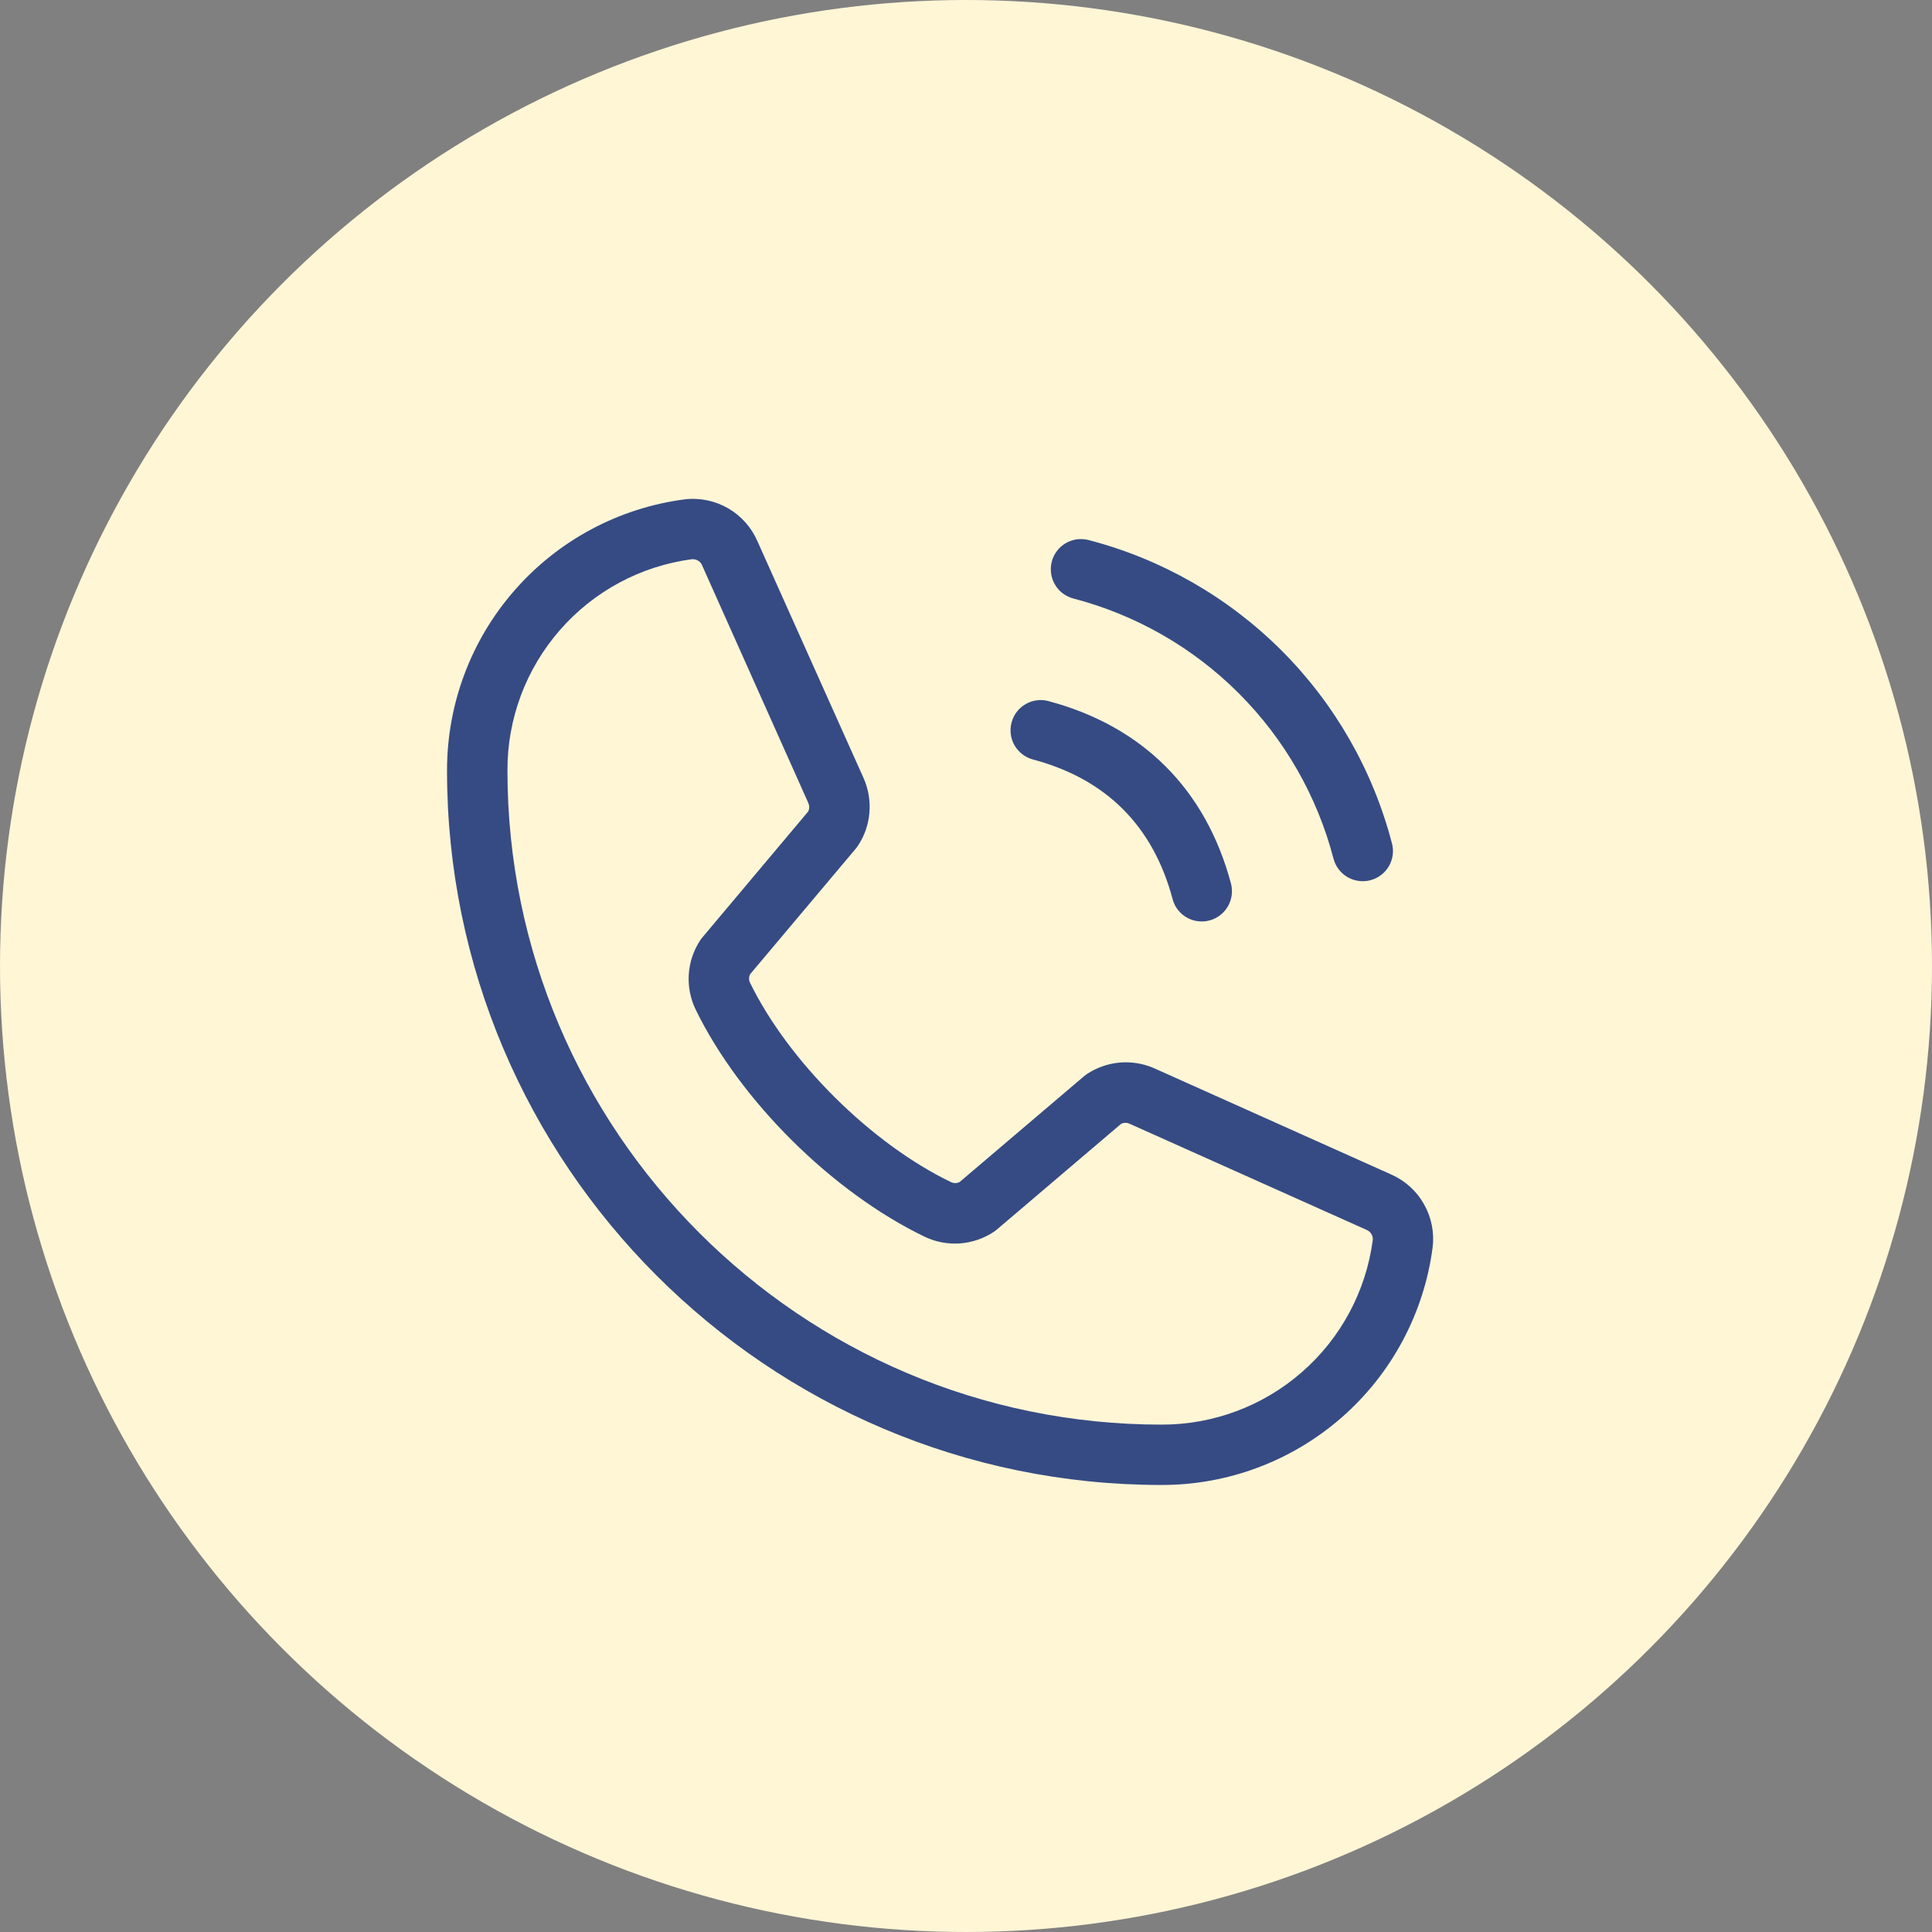
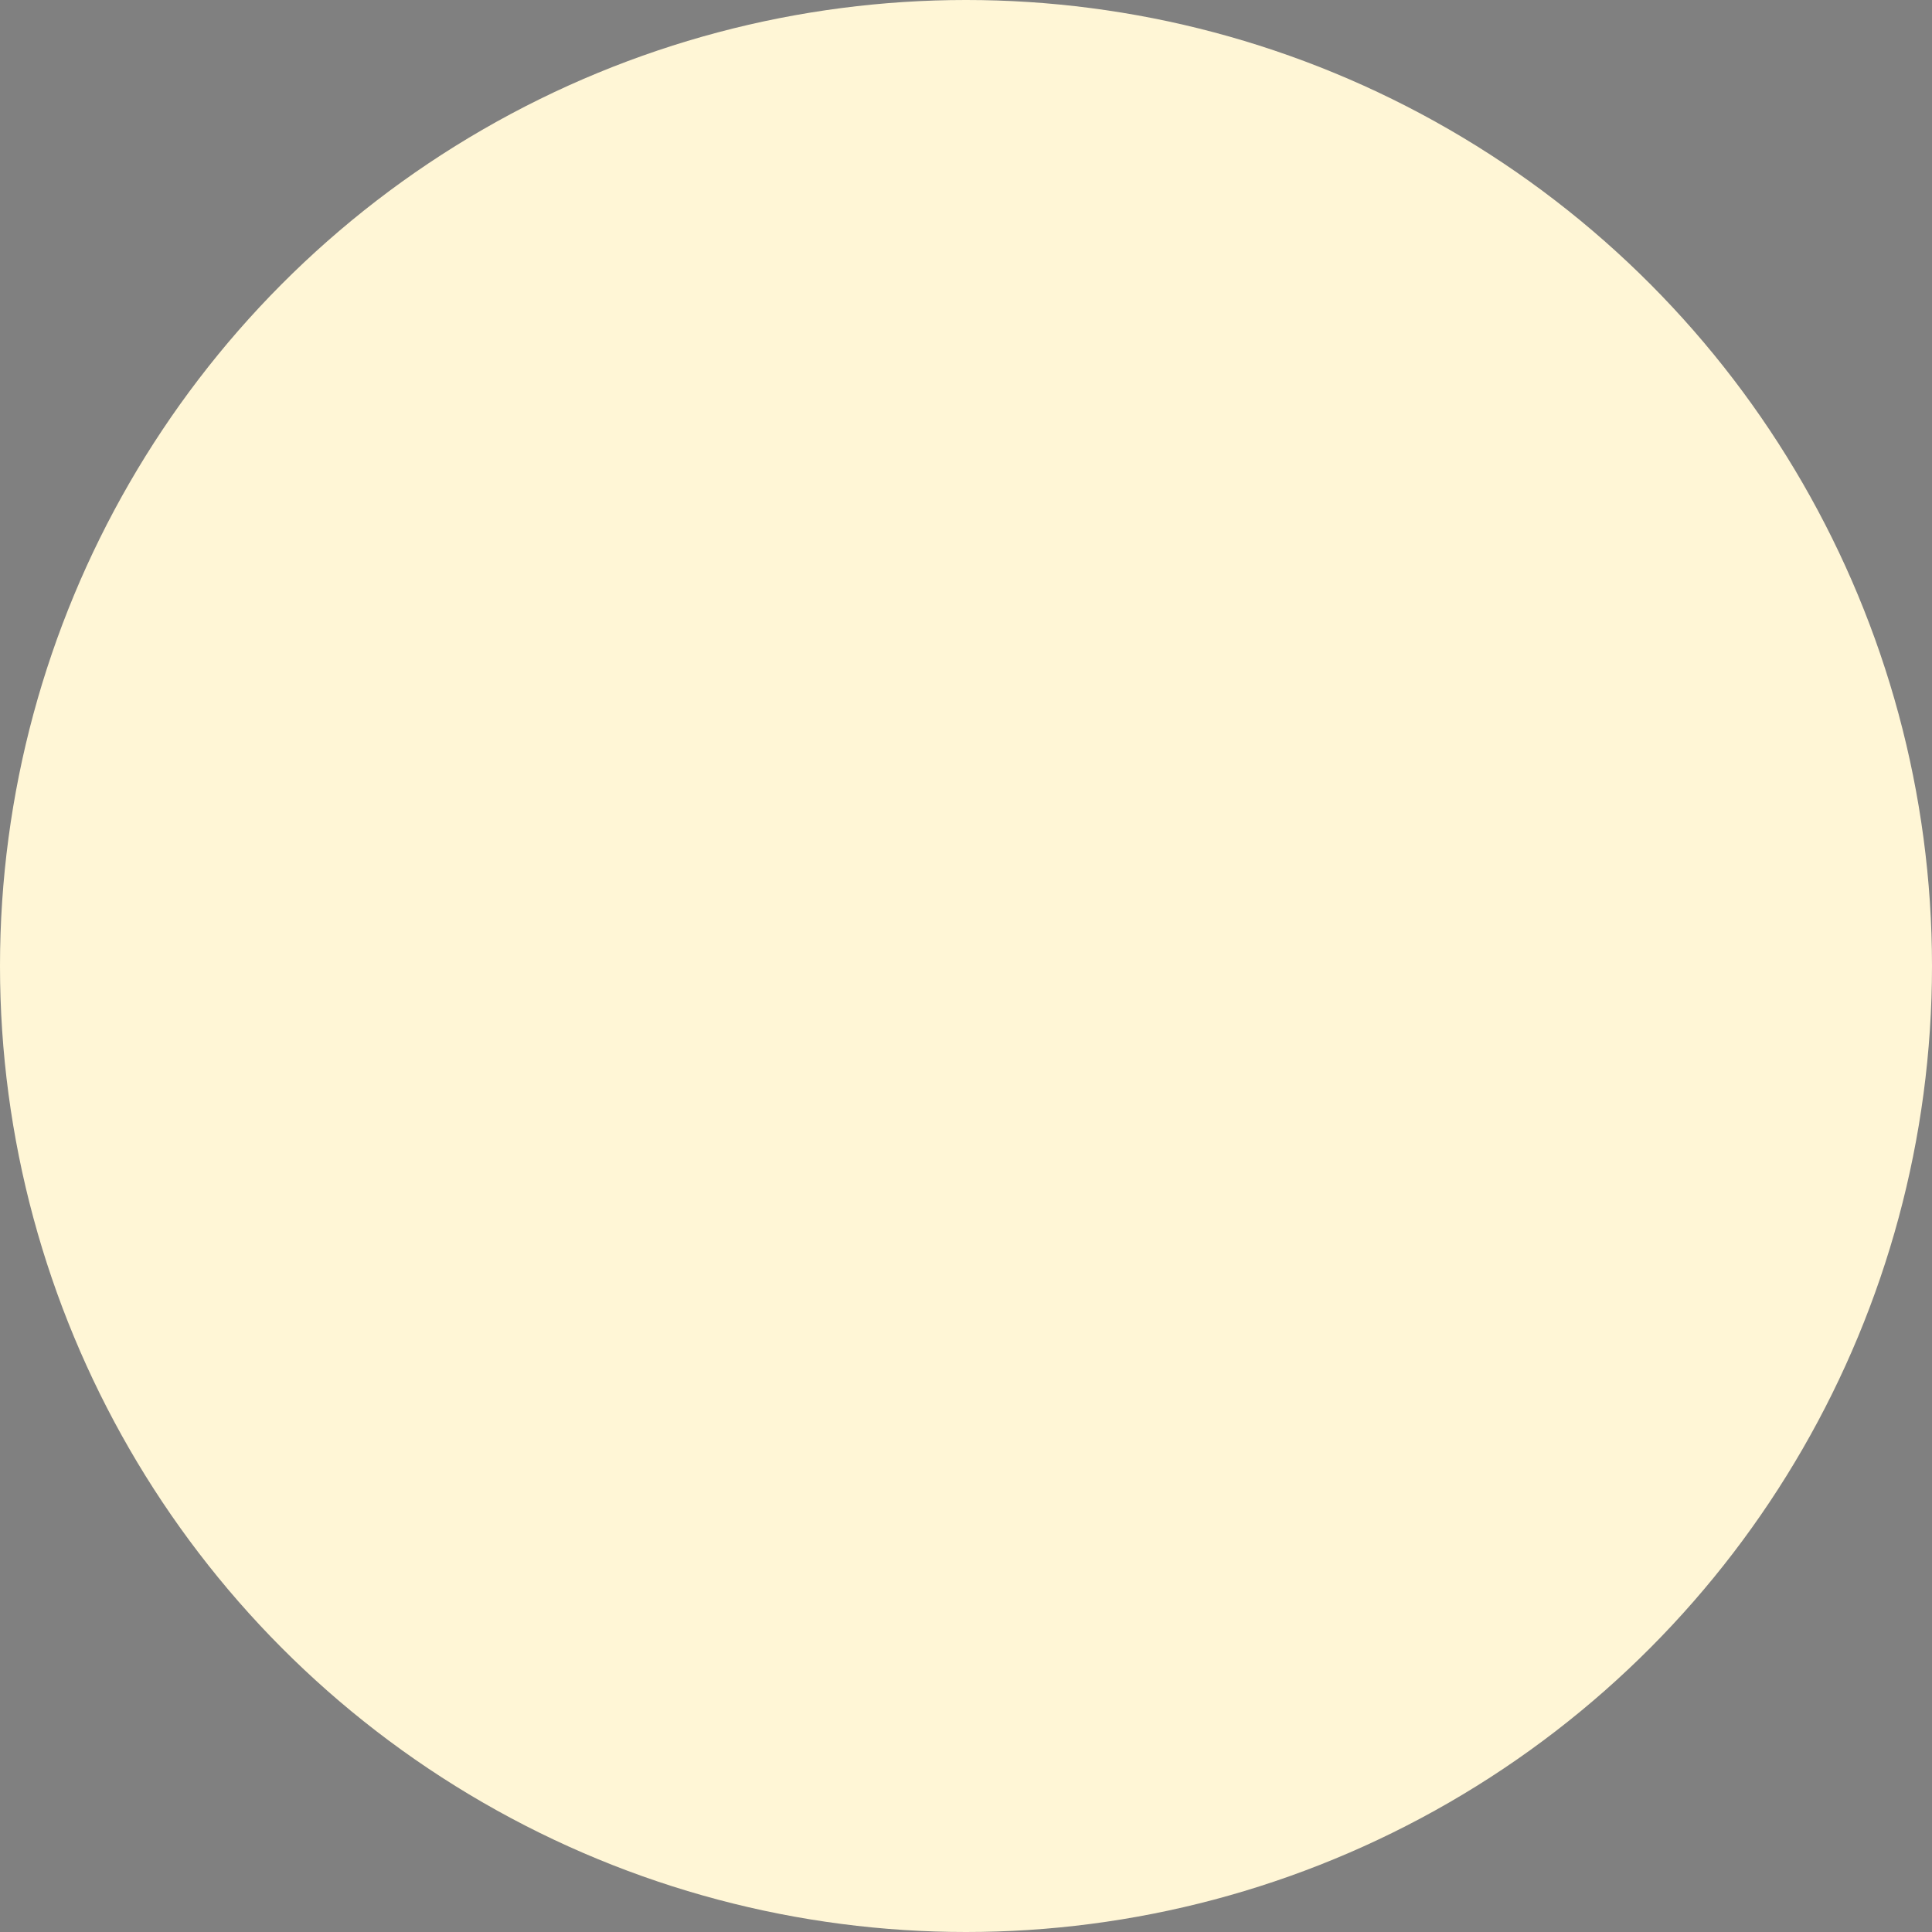
<svg xmlns="http://www.w3.org/2000/svg" width="29" height="29" viewBox="0 0 29 29" fill="none">
  <rect x="0" y="0" width="29" height="29" fill="#808080" stroke="none" />
  <circle cx="14.5" cy="14.5" r="14.5" fill="#FFF6D6" />
-   <path d="M15.788 8.428C15.803 8.37 15.83 8.316 15.866 8.269C15.902 8.222 15.947 8.182 15.999 8.152C16.051 8.123 16.108 8.103 16.167 8.095C16.226 8.088 16.286 8.092 16.343 8.107C17.438 8.392 18.436 8.965 19.236 9.764C20.036 10.564 20.608 11.563 20.893 12.657C20.909 12.715 20.913 12.775 20.905 12.834C20.897 12.893 20.878 12.95 20.848 13.001C20.818 13.053 20.778 13.098 20.731 13.134C20.684 13.17 20.63 13.197 20.572 13.212C20.534 13.222 20.495 13.227 20.455 13.227C20.355 13.227 20.258 13.194 20.179 13.134C20.1 13.073 20.043 12.988 20.017 12.891C19.772 11.951 19.281 11.093 18.594 10.406C17.907 9.719 17.049 9.228 16.109 8.983C16.052 8.968 15.998 8.941 15.95 8.905C15.903 8.869 15.863 8.824 15.834 8.772C15.804 8.72 15.784 8.664 15.777 8.604C15.769 8.545 15.773 8.485 15.788 8.428ZM15.505 11.4C16.604 11.693 17.308 12.397 17.601 13.495C17.626 13.592 17.683 13.677 17.762 13.738C17.842 13.799 17.939 13.832 18.039 13.831C18.078 13.832 18.117 13.826 18.156 13.816C18.213 13.801 18.267 13.774 18.314 13.738C18.362 13.702 18.401 13.657 18.431 13.605C18.461 13.554 18.48 13.497 18.488 13.438C18.496 13.379 18.492 13.319 18.477 13.261C18.099 11.848 17.152 10.901 15.739 10.524C15.681 10.508 15.621 10.504 15.562 10.512C15.503 10.52 15.447 10.539 15.395 10.569C15.291 10.629 15.215 10.728 15.184 10.845C15.153 10.961 15.169 11.085 15.229 11.189C15.29 11.293 15.389 11.369 15.505 11.4ZM21.504 18.725C21.375 19.712 20.89 20.619 20.141 21.275C19.392 21.931 18.43 22.292 17.434 22.29C11.521 22.29 6.71 17.479 6.71 11.566C6.709 10.57 7.069 9.608 7.725 8.86C8.38 8.111 9.286 7.626 10.273 7.496C10.5 7.468 10.73 7.515 10.928 7.629C11.127 7.744 11.282 7.919 11.372 8.13L12.966 11.687C13.036 11.848 13.065 12.024 13.05 12.199C13.036 12.374 12.978 12.543 12.881 12.69C12.871 12.704 12.861 12.719 12.85 12.733L11.258 14.625C11.249 14.645 11.244 14.666 11.244 14.688C11.244 14.71 11.249 14.732 11.258 14.751C11.837 15.935 13.078 17.168 14.279 17.746C14.299 17.755 14.321 17.759 14.343 17.758C14.365 17.758 14.387 17.752 14.406 17.741L16.271 16.155C16.284 16.144 16.298 16.133 16.313 16.123C16.459 16.026 16.628 15.966 16.803 15.95C16.978 15.934 17.154 15.962 17.316 16.031L20.884 17.63C21.091 17.722 21.264 17.878 21.375 18.076C21.487 18.274 21.532 18.502 21.504 18.727V18.725ZM20.606 18.613C20.609 18.582 20.601 18.55 20.585 18.523C20.569 18.496 20.544 18.475 20.515 18.462L16.947 16.864C16.927 16.856 16.906 16.853 16.885 16.854C16.864 16.855 16.844 16.861 16.826 16.871L14.962 18.457C14.948 18.468 14.934 18.479 14.92 18.489C14.768 18.59 14.592 18.65 14.41 18.664C14.227 18.677 14.045 18.643 13.88 18.564C12.493 17.895 11.111 16.525 10.441 15.152C10.362 14.987 10.327 14.806 10.339 14.624C10.351 14.442 10.41 14.267 10.51 14.115C10.52 14.1 10.53 14.085 10.542 14.072L12.133 12.179C12.142 12.159 12.147 12.138 12.147 12.116C12.147 12.094 12.142 12.073 12.133 12.053L10.542 8.493C10.532 8.464 10.513 8.44 10.488 8.422C10.463 8.404 10.434 8.395 10.403 8.394H10.386C9.618 8.496 8.913 8.874 8.404 9.458C7.894 10.042 7.614 10.791 7.617 11.566C7.617 16.979 12.021 21.384 17.434 21.384C18.209 21.386 18.959 21.106 19.542 20.596C20.126 20.087 20.504 19.382 20.606 18.613Z" fill="#364B84" />
</svg>